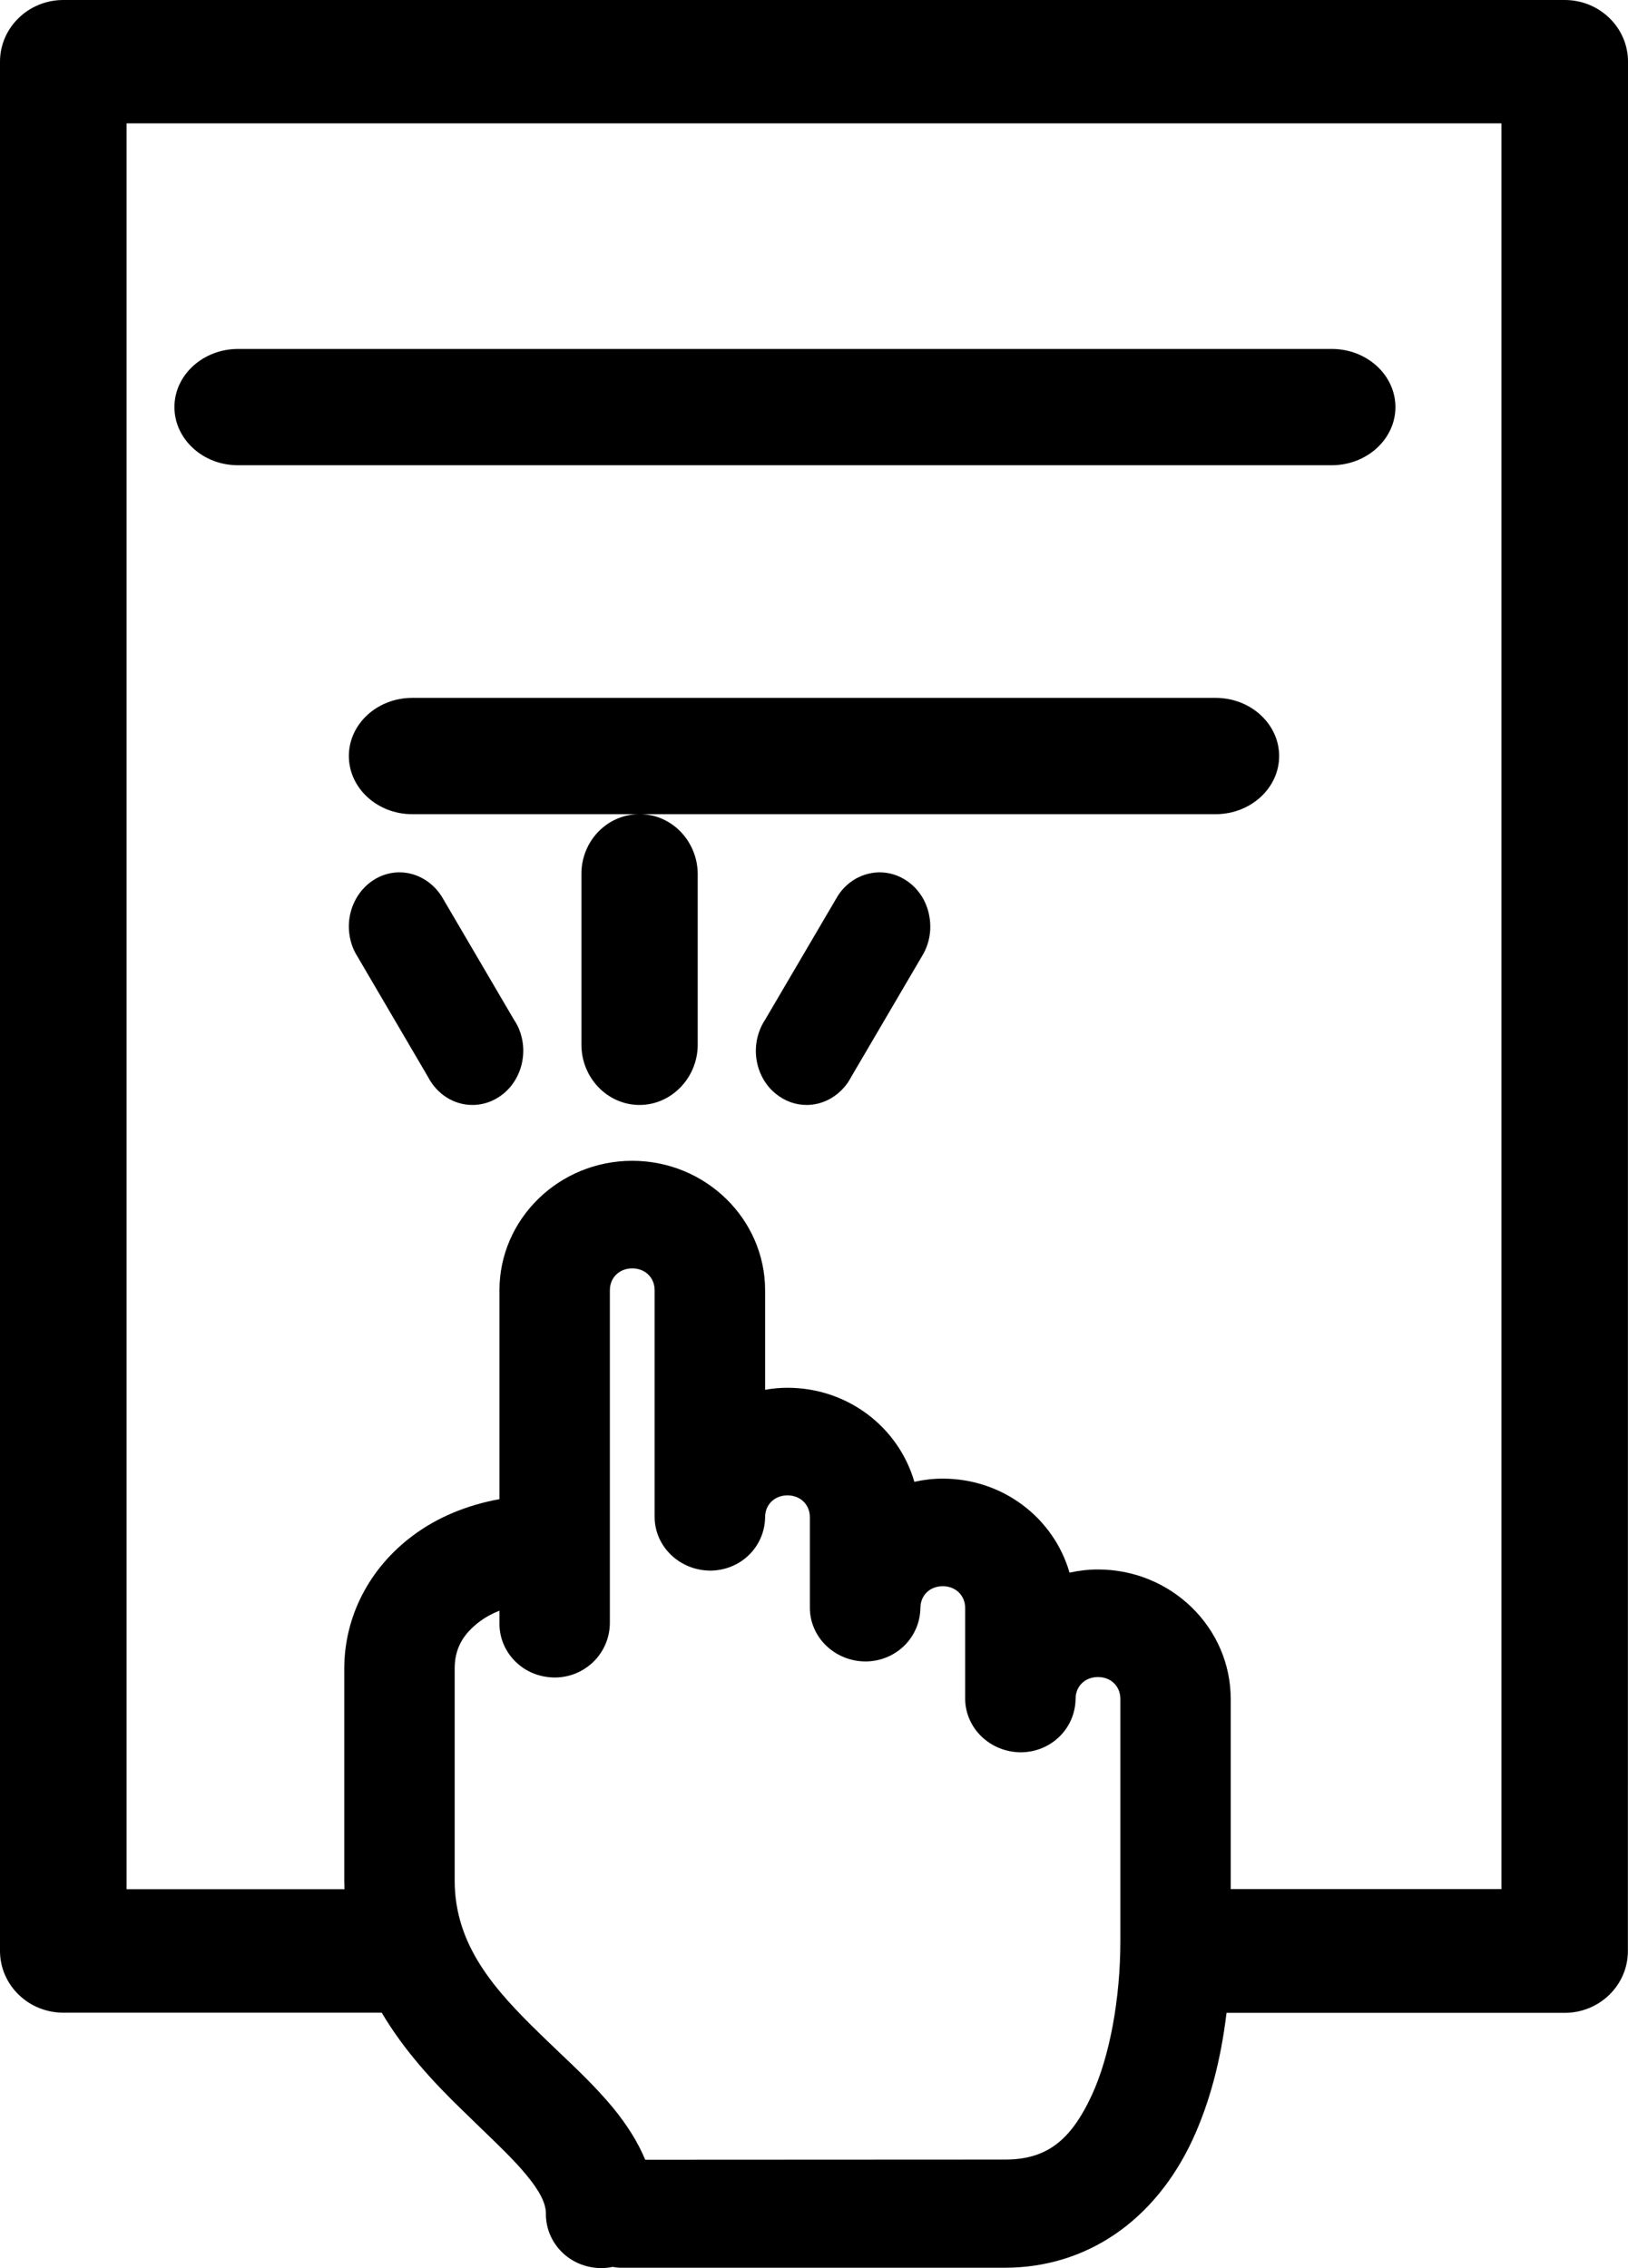
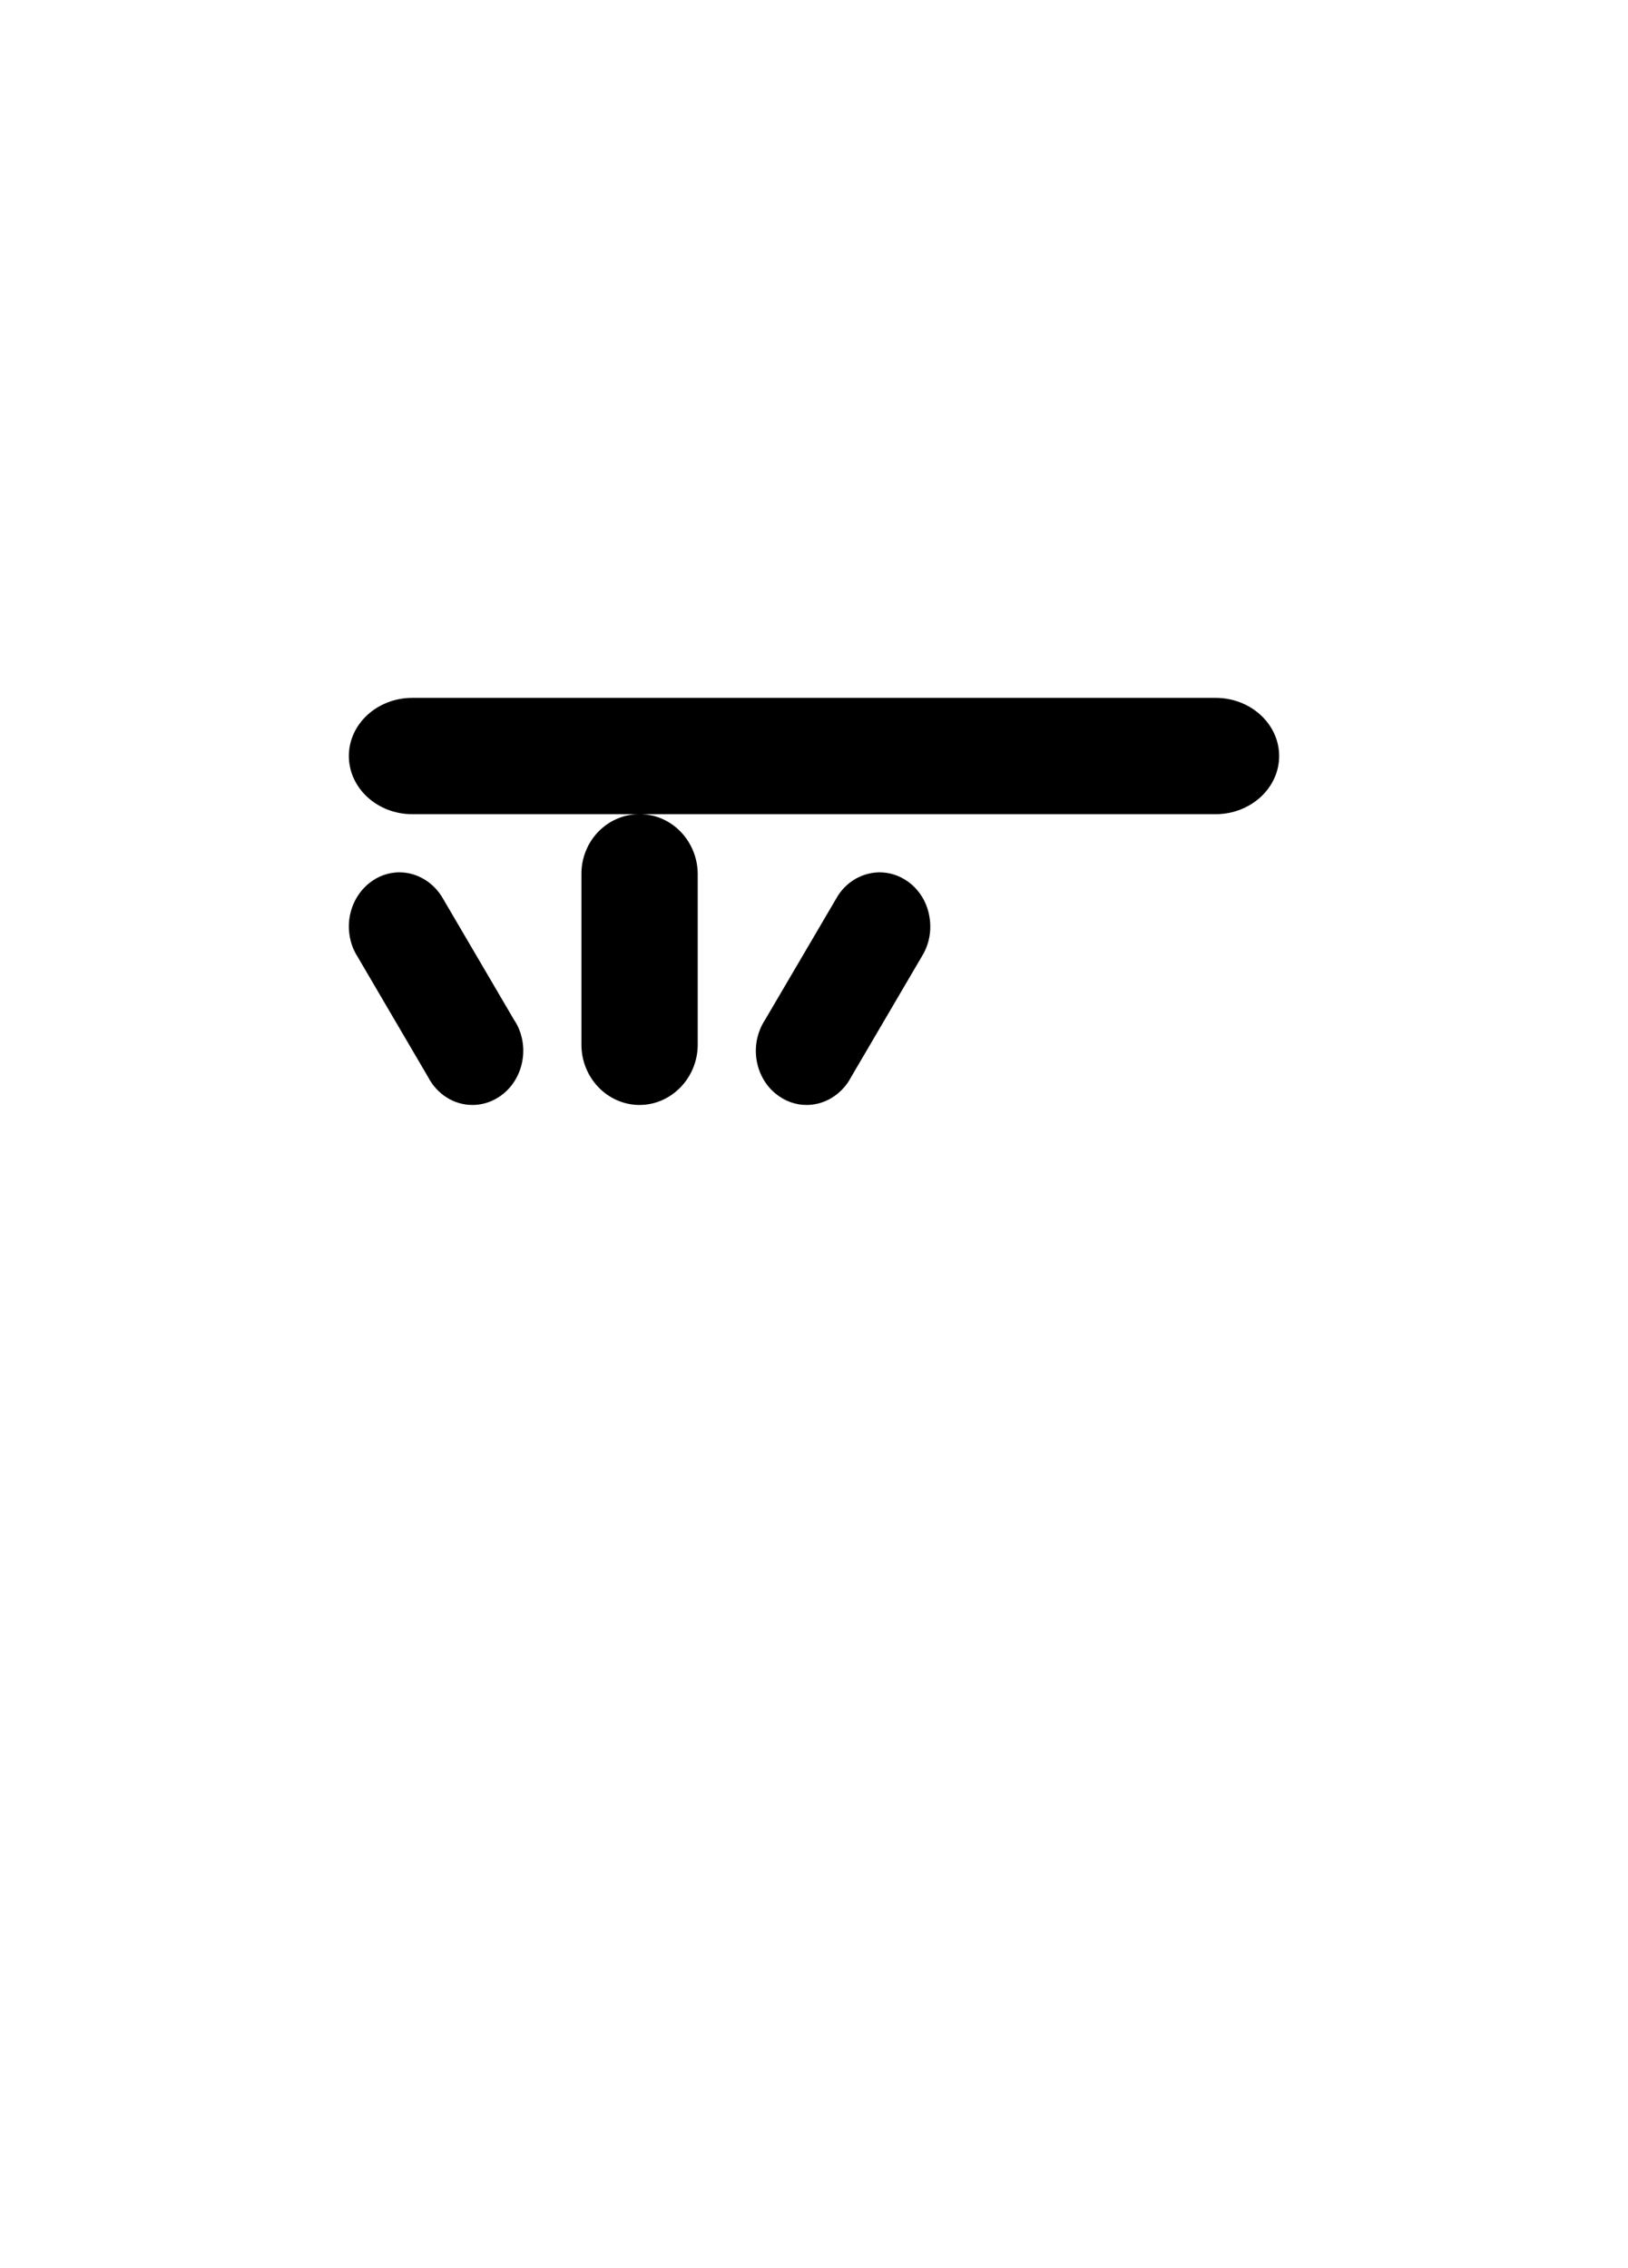
<svg xmlns="http://www.w3.org/2000/svg" width="28px" height="39px" viewBox="0 0 28 39" version="1.1">
  <title>DC2FBDCE-5FD7-4341-98A2-5E251BF2E682</title>
  <g id="Home" stroke="none" stroke-width="1" fill="none" fill-rule="evenodd">
    <g id="SaveUp-Alt-1" transform="translate(-256, -2856)" fill="#000000" fill-rule="nonzero">
      <g id="np_flexibility_2736819_000000" transform="translate(256, 2856)">
        <path d="M22,13 C22,12.449 21.51,12 20.909,12 L7.089,12 C6.489,12 6,12.448 6,13 C6,13.551 6.489,14 7.089,14 L20.909,14 C21.511,13.999 22,13.551 22,13 Z" id="Path" />
-         <path d="M24,7 C24,6.449 23.509,6 22.905,6 L4.096,6 C3.492,6 3,6.448 3,7 C3,7.267 3.115,7.518 3.321,7.707 C3.528,7.897 3.803,8 4.096,8 L22.905,8 C23.509,7.999 24,7.551 24,7 L24,7 Z" id="Path" />
        <path d="M15.607,15.153 C15.465,15.053 15.299,15 15.127,15 C15.113,15 15.096,15 15.077,15.002 C14.788,15.021 14.528,15.19 14.385,15.446 L13.163,17.528 C13.032,17.726 12.976,17.965 13.009,18.205 C13.044,18.45 13.165,18.669 13.352,18.815 C13.504,18.936 13.685,19 13.873,19 C14.148,19 14.41,18.86 14.579,18.619 C14.6,18.587 14.621,18.554 14.639,18.519 L15.857,16.442 C15.986,16.233 16.029,15.984 15.981,15.741 C15.936,15.499 15.802,15.29 15.607,15.153 L15.607,15.153 Z" id="Path" />
        <path d="M8.835,17.526 L7.619,15.452 C7.462,15.174 7.175,15 6.871,15 C6.853,15 6.833,15 6.812,15.002 C6.332,15.038 5.969,15.484 6.002,15.996 C6.013,16.153 6.06,16.308 6.14,16.434 L7.361,18.517 C7.515,18.815 7.806,19 8.126,19 C8.267,19 8.407,18.963 8.531,18.893 C8.738,18.777 8.89,18.583 8.96,18.345 C9.029,18.108 9.008,17.856 8.9,17.636 C8.88,17.598 8.859,17.562 8.835,17.526 L8.835,17.526 Z" id="Path" />
        <path d="M11.026,14 L10.996,14 C10.961,14 10.929,14.002 10.89,14.005 C10.371,14.066 9.99,14.517 10,15.046 L10,17.95 C9.993,18.52 10.435,18.991 10.985,19 L10.999,19 C11.543,19 11.991,18.541 12,17.98 L12,15.057 C12.012,14.485 11.572,14.012 11.026,14 L11.026,14 Z" id="Path" />
-         <path d="M27.68,0.31 C27.475,0.111 27.201,0 26.912,0 L1.089,0 C0.489,0 0,0.475 0,1.061 L0,33.546 C0,34.131 0.487,34.608 1.089,34.608 L6.528,34.608 L6.565,34.608 C6.962,35.279 7.474,35.821 7.935,36.269 C8.037,36.369 8.14,36.467 8.237,36.562 C8.552,36.865 8.85,37.15 9.056,37.402 C9.284,37.677 9.389,37.888 9.389,38.061 C9.386,38.308 9.482,38.542 9.659,38.72 C9.836,38.897 10.073,38.995 10.327,39 L10.34,39 C10.405,39 10.47,38.994 10.536,38.979 C10.574,38.986 10.616,38.992 10.661,38.994 L17.28,38.994 C18.684,38.994 19.864,38.189 20.514,36.786 C20.803,36.158 20.998,35.428 21.095,34.611 L26.911,34.611 C27.511,34.611 27.998,34.135 27.998,33.549 L28,1.06 C28,0.778 27.886,0.51 27.68,0.31 L27.68,0.31 Z M18.883,26.987 C18.72,26.987 18.558,27.006 18.395,27.042 C18.124,26.103 17.25,25.425 16.213,25.425 C16.051,25.425 15.887,25.444 15.726,25.48 C15.454,24.541 14.58,23.863 13.544,23.863 C13.415,23.863 13.287,23.874 13.159,23.898 L13.159,22.187 C13.159,20.96 12.133,19.96 10.874,19.96 C9.614,19.96 8.59,20.96 8.59,22.187 L8.59,25.778 C8.028,25.88 7.519,26.092 7.102,26.404 C6.351,26.963 5.921,27.798 5.921,28.694 L5.921,32.338 C5.921,32.387 5.922,32.436 5.924,32.485 L2.177,32.485 L2.177,2.121 L25.823,2.121 L25.823,32.483 L21.167,32.483 L21.167,29.214 C21.167,27.985 20.142,26.987 18.883,26.987 L18.883,26.987 Z M9.276,34.961 C8.509,34.215 7.82,33.451 7.82,32.336 L7.82,28.693 C7.82,28.354 7.955,28.102 8.257,27.877 C8.351,27.807 8.463,27.746 8.59,27.696 L8.59,27.906 C8.587,28.153 8.682,28.387 8.858,28.564 C9.035,28.742 9.272,28.842 9.54,28.845 C10.057,28.845 10.483,28.435 10.489,27.912 L10.489,22.186 C10.489,21.969 10.652,21.81 10.874,21.81 C11.097,21.81 11.259,21.969 11.259,22.186 L11.259,26.095 C11.266,26.599 11.693,27.007 12.223,27.007 C12.741,27 13.152,26.599 13.159,26.089 C13.159,25.872 13.321,25.713 13.544,25.713 C13.766,25.713 13.929,25.872 13.929,26.089 L13.929,27.655 C13.935,28.159 14.361,28.569 14.892,28.569 C15.409,28.563 15.821,28.161 15.83,27.651 C15.83,27.434 15.99,27.275 16.215,27.275 C16.437,27.275 16.6,27.434 16.6,27.651 L16.6,29.217 C16.606,29.721 17.032,30.131 17.563,30.131 C18.08,30.125 18.492,29.722 18.499,29.212 C18.499,28.995 18.66,28.837 18.884,28.837 C19.107,28.837 19.269,28.995 19.269,29.212 L19.269,33.375 C19.269,34.372 19.085,35.36 18.78,36.022 C18.41,36.822 17.99,37.134 17.282,37.134 L11.097,37.137 C10.973,36.838 10.788,36.542 10.54,36.239 C10.254,35.894 9.922,35.579 9.6,35.273 C9.492,35.17 9.383,35.067 9.276,34.961 L9.276,34.961 Z" id="Shape" />
      </g>
    </g>
  </g>
</svg>